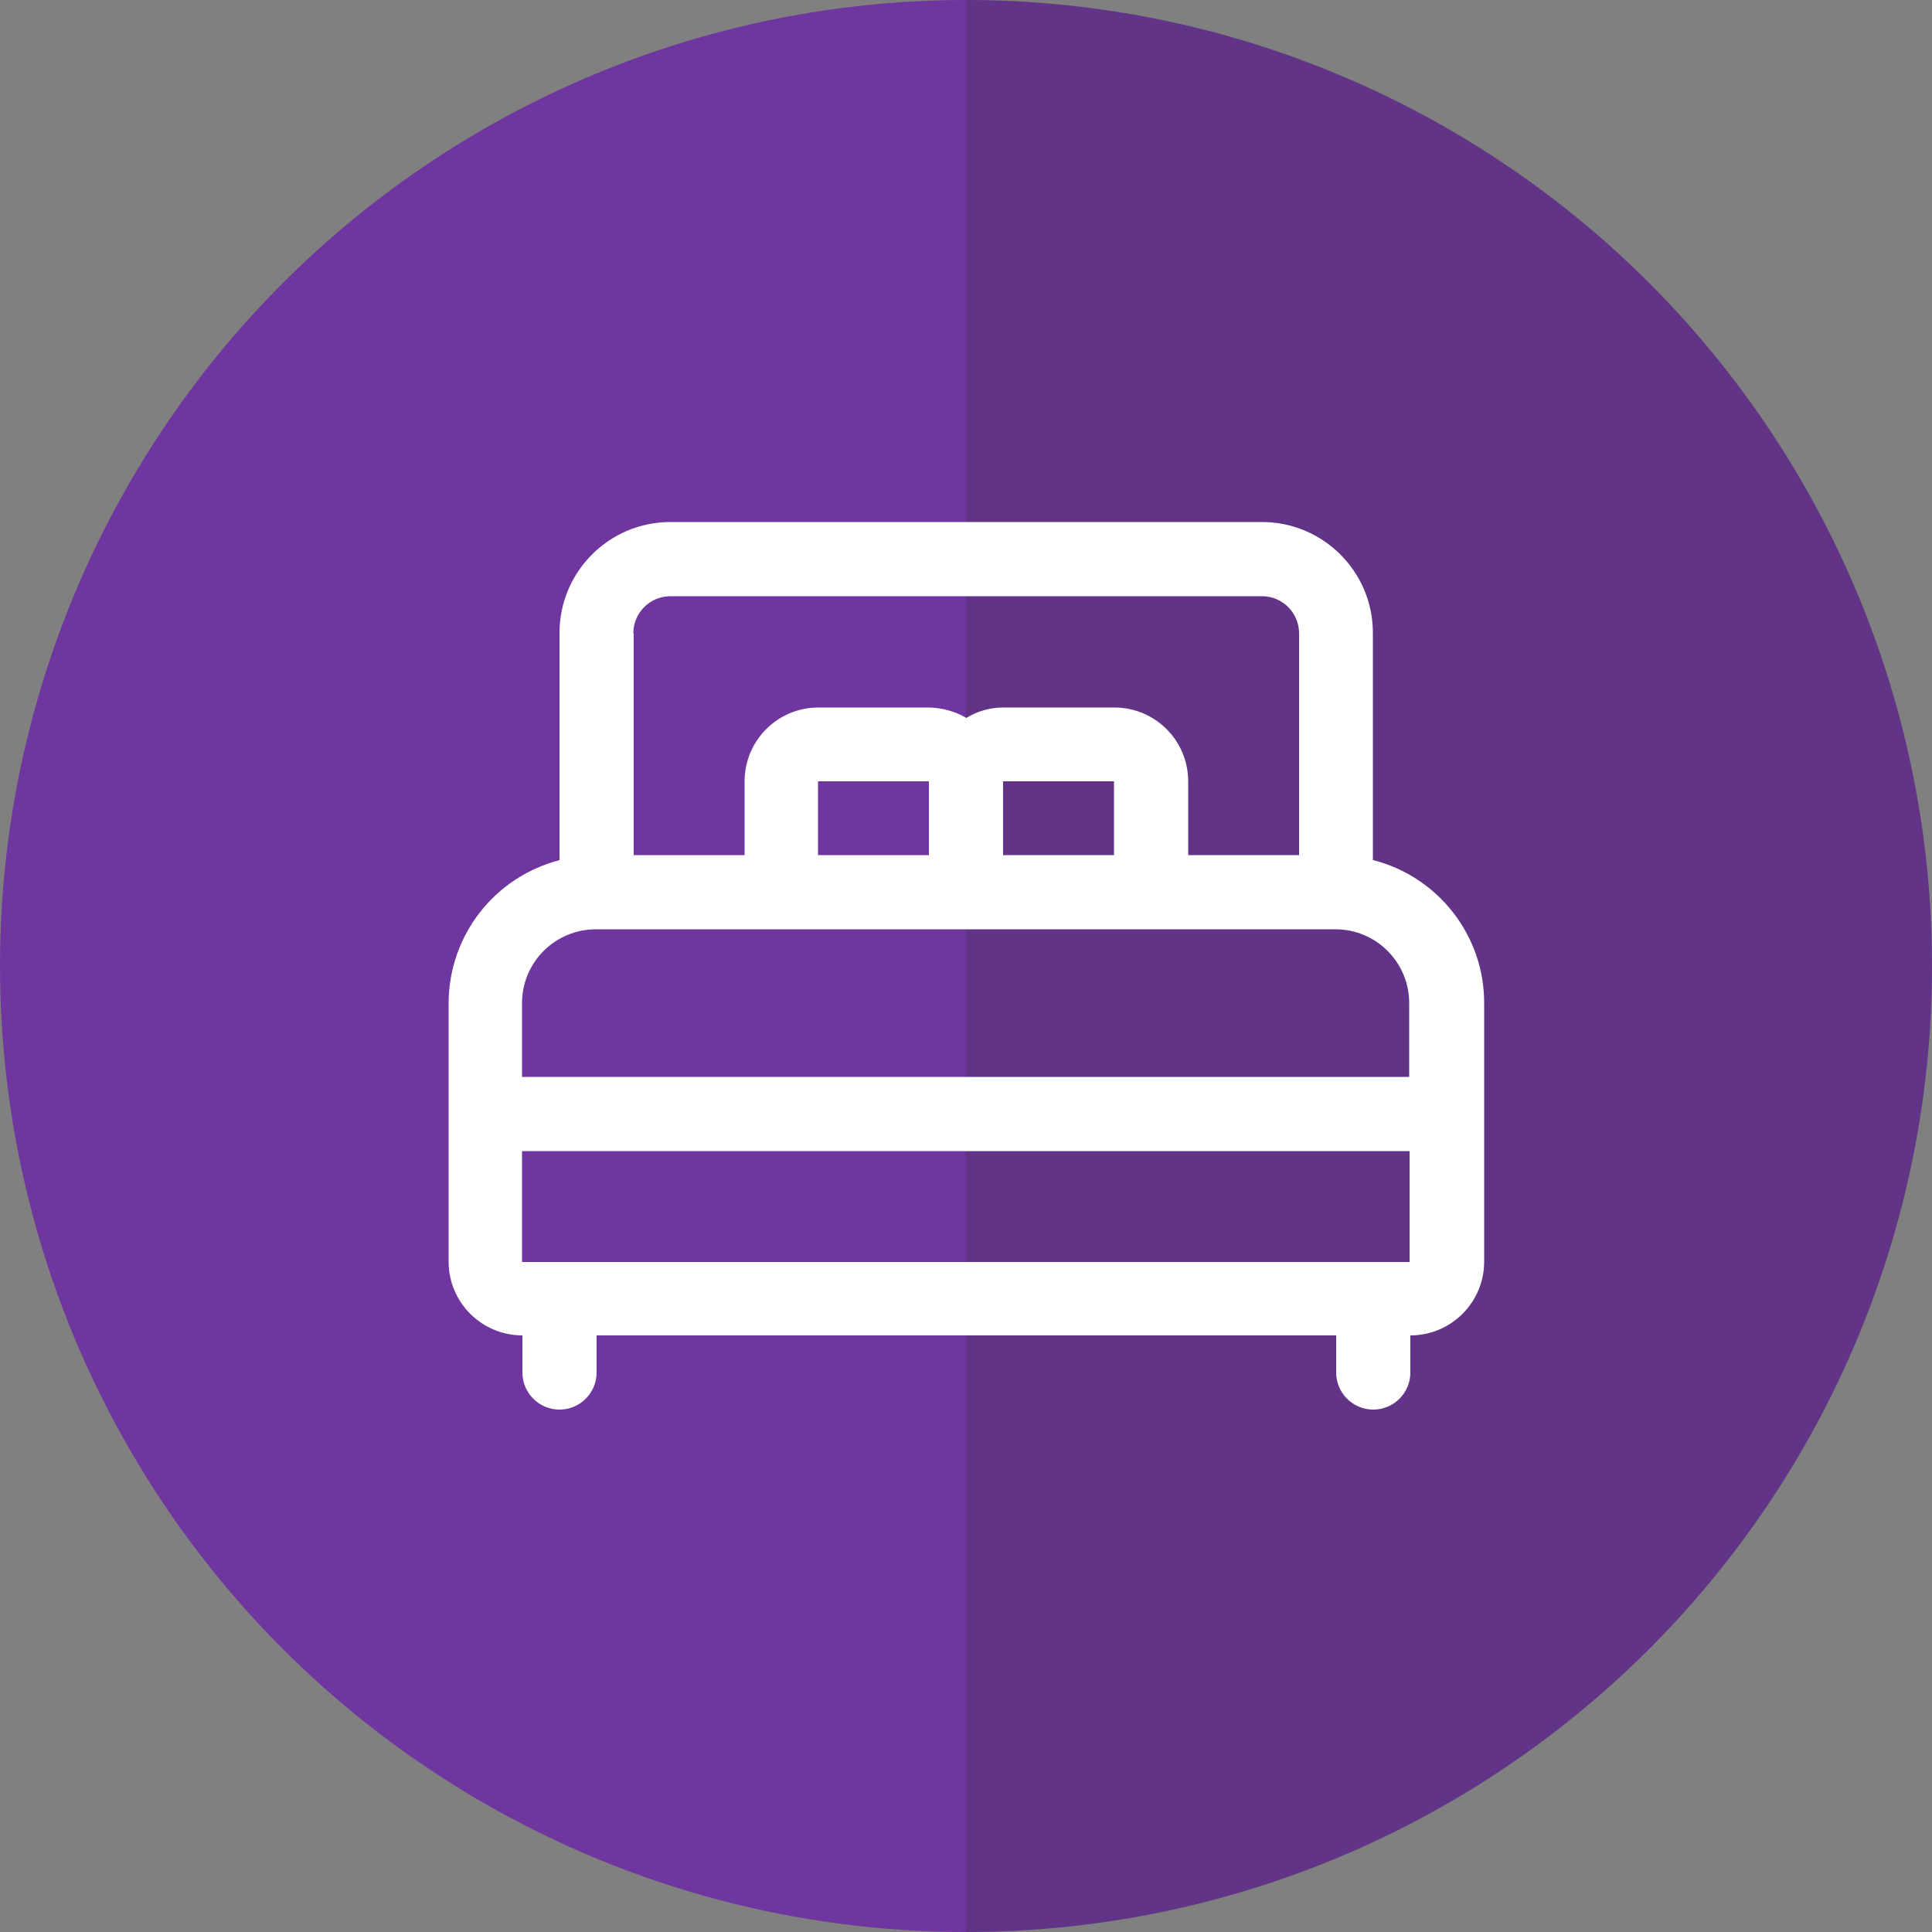
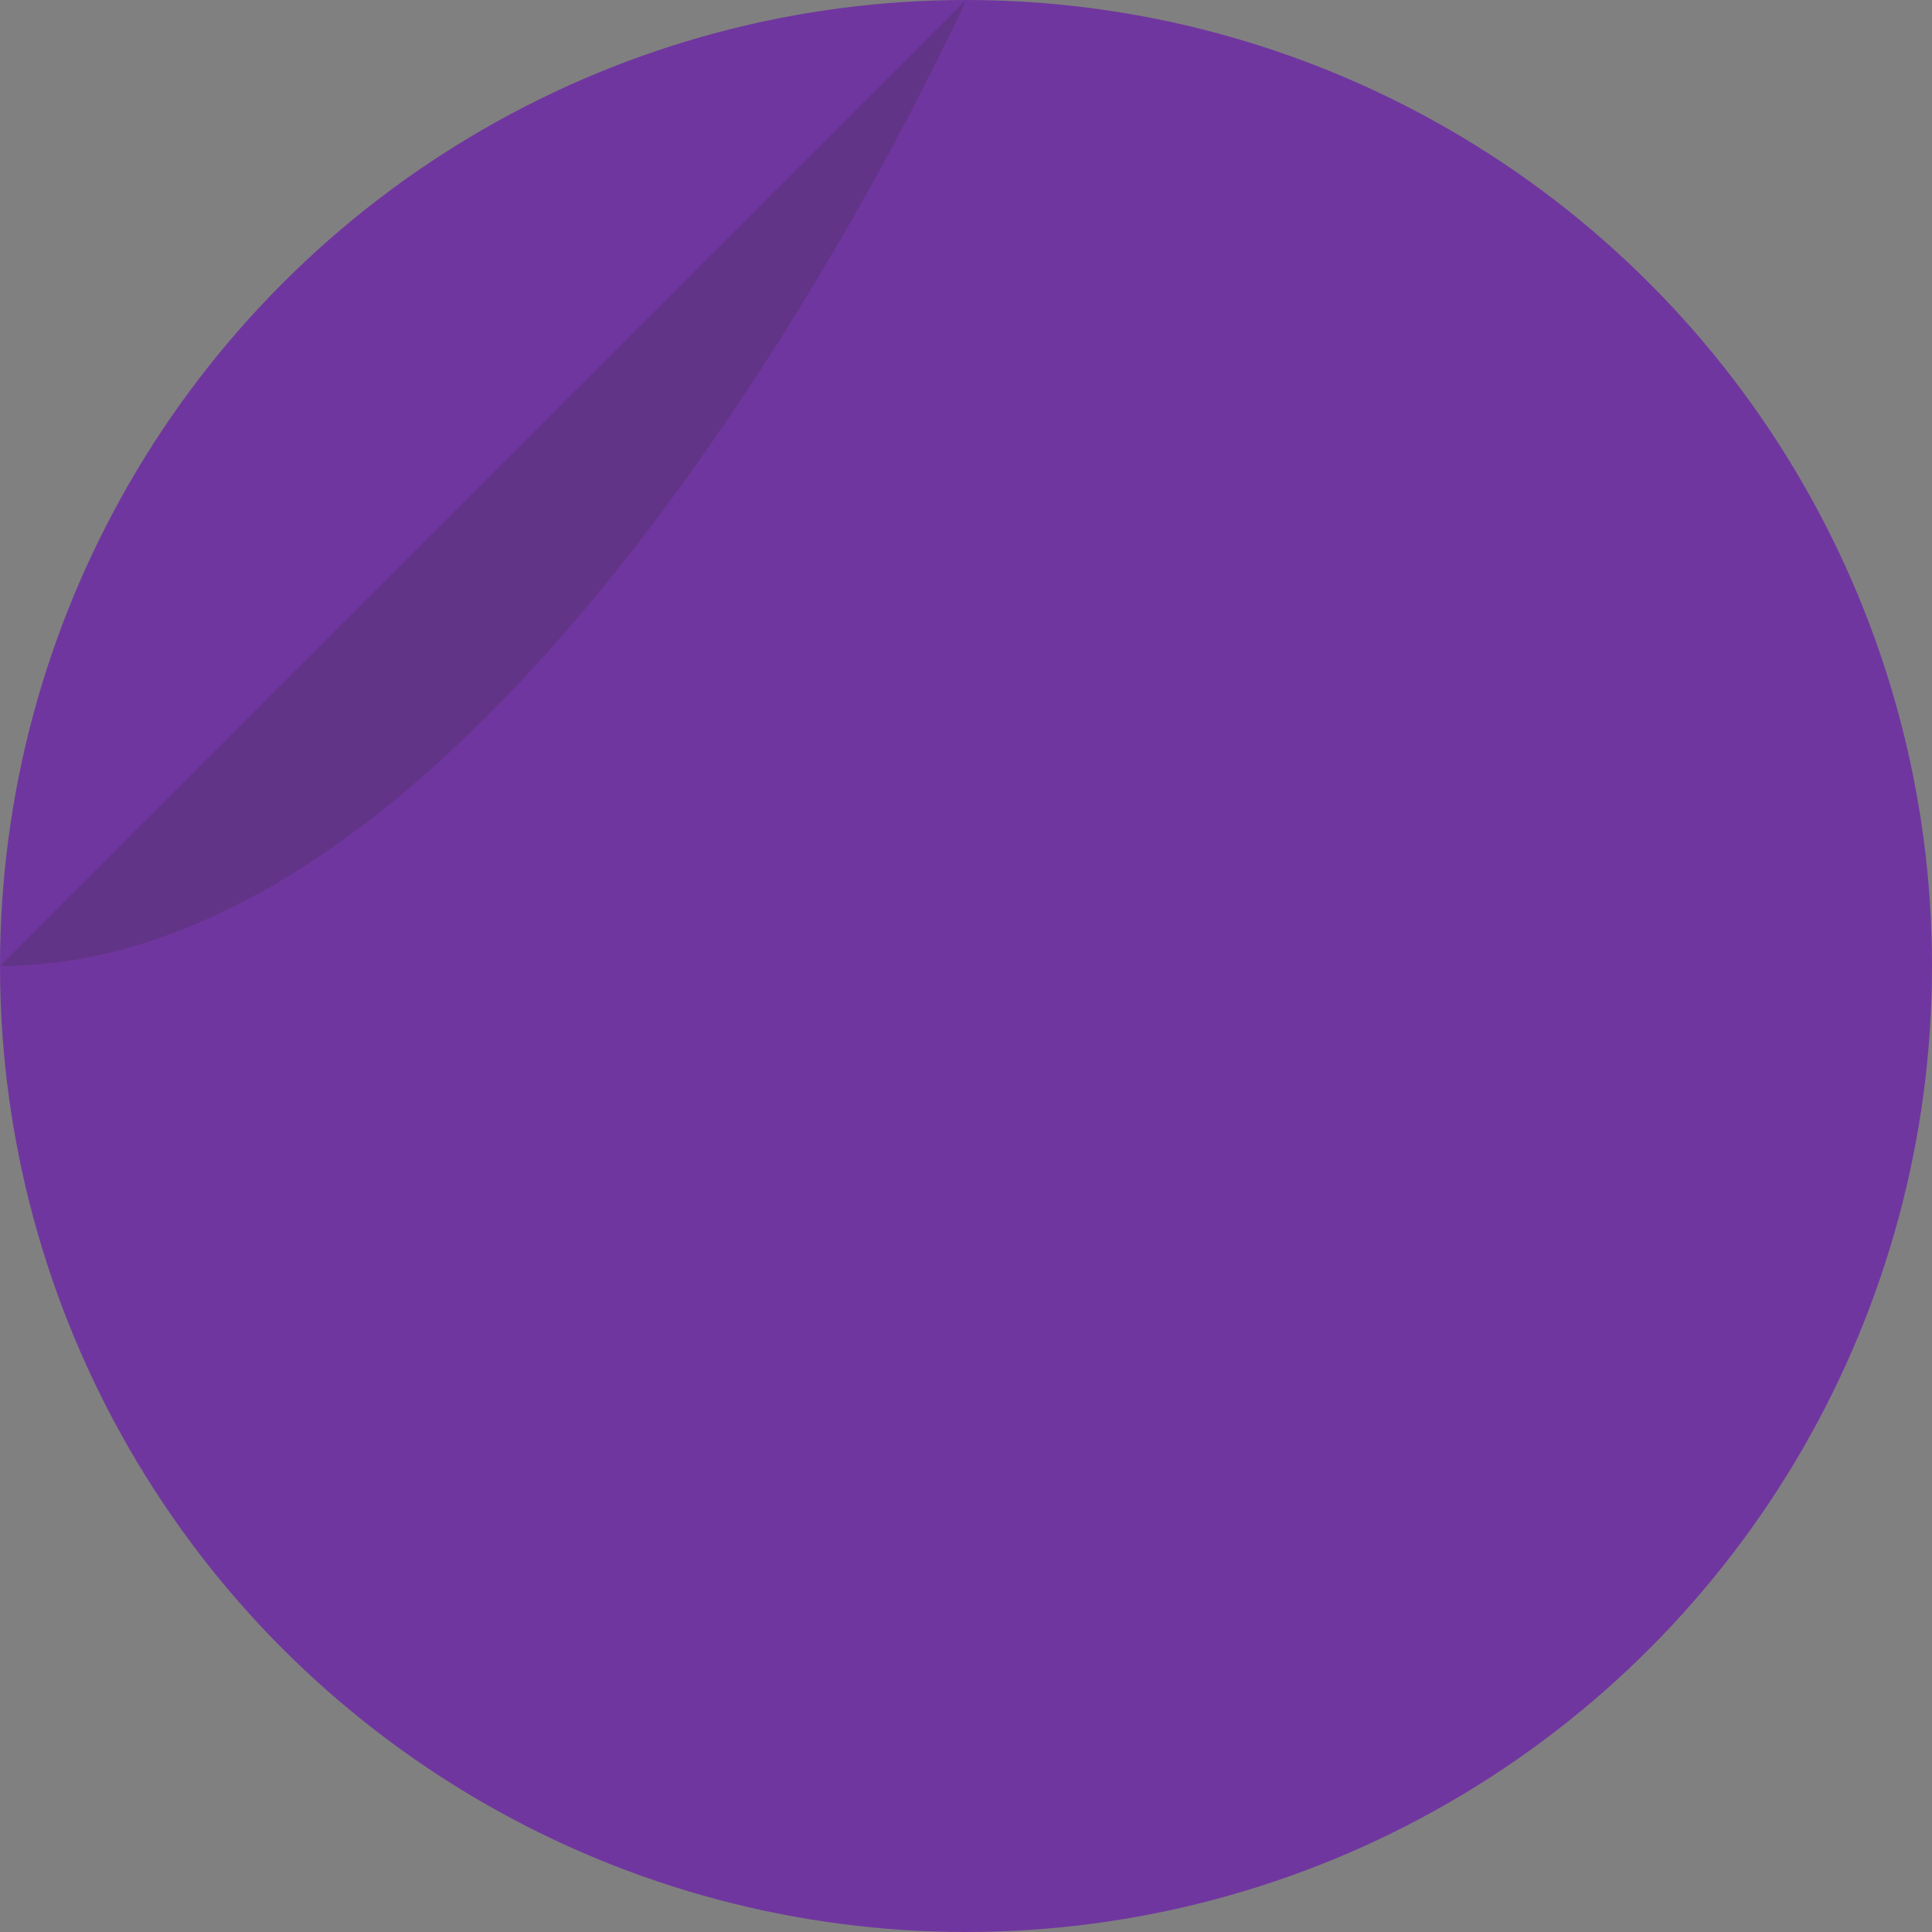
<svg xmlns="http://www.w3.org/2000/svg" viewBox="0 0 50 50">
  <rect x="0" y="0" width="50" height="50" fill="#808080" stroke="none" />
  <g id="Plano_de_fundo" data-name="Plano de fundo">
    <circle cx="25" cy="25" r="25" style="fill: #70369f;" />
  </g>
  <g id="Máscara">
-     <path d="M25,0c13.81,0,25,11.19,25,25s-11.19,25-25,25" style="fill: #2b2b2b; opacity: .21;" />
+     <path d="M25,0s-11.19,25-25,25" style="fill: #2b2b2b; opacity: .21;" />
  </g>
  <g id="Lista_de_ícones" data-name="Lista de ícones">
    <g id="_Ícone_para_Quarto" data-name="Ícone para Quarto">
-       <path d="M35.53,22.26v-5.88c0-1.59-1.29-2.87-2.87-2.87h-15.31c-1.59,0-2.87,1.29-2.87,2.87v5.88c-1.69.44-2.86,1.95-2.87,3.69v6.7c0,1.06.86,1.91,1.91,1.91v.96c0,.53.43.96.96.96s.96-.43.96-.96v-.96h19.14v.96c0,.53.43.96.96.96s.96-.43.96-.96v-.96c1.06,0,1.91-.86,1.91-1.91v-6.7c0-1.74-1.19-3.26-2.87-3.69ZM16.39,16.39c0-.53.43-.96.96-.96h15.31c.53,0,.96.43.96.96v5.74h-2.87v-1.91c0-1.06-.86-1.91-1.91-1.91h-2.87c-.34,0-.67.09-.96.27-.29-.17-.62-.26-.96-.27h-2.87c-1.06,0-1.91.86-1.91,1.91v1.91h-2.87v-5.74ZM24.04,22.13h-2.87v-1.91h2.87v1.91ZM28.83,22.13h-2.87v-1.91h2.87v1.91ZM13.51,25.96c0-1.06.86-1.91,1.91-1.91h19.14c1.06,0,1.91.86,1.91,1.91v1.91H13.51v-1.91ZM13.51,32.66v-2.87h22.97v2.87H13.51Z" style="fill: #fff;" />
-     </g>
+       </g>
  </g>
</svg>